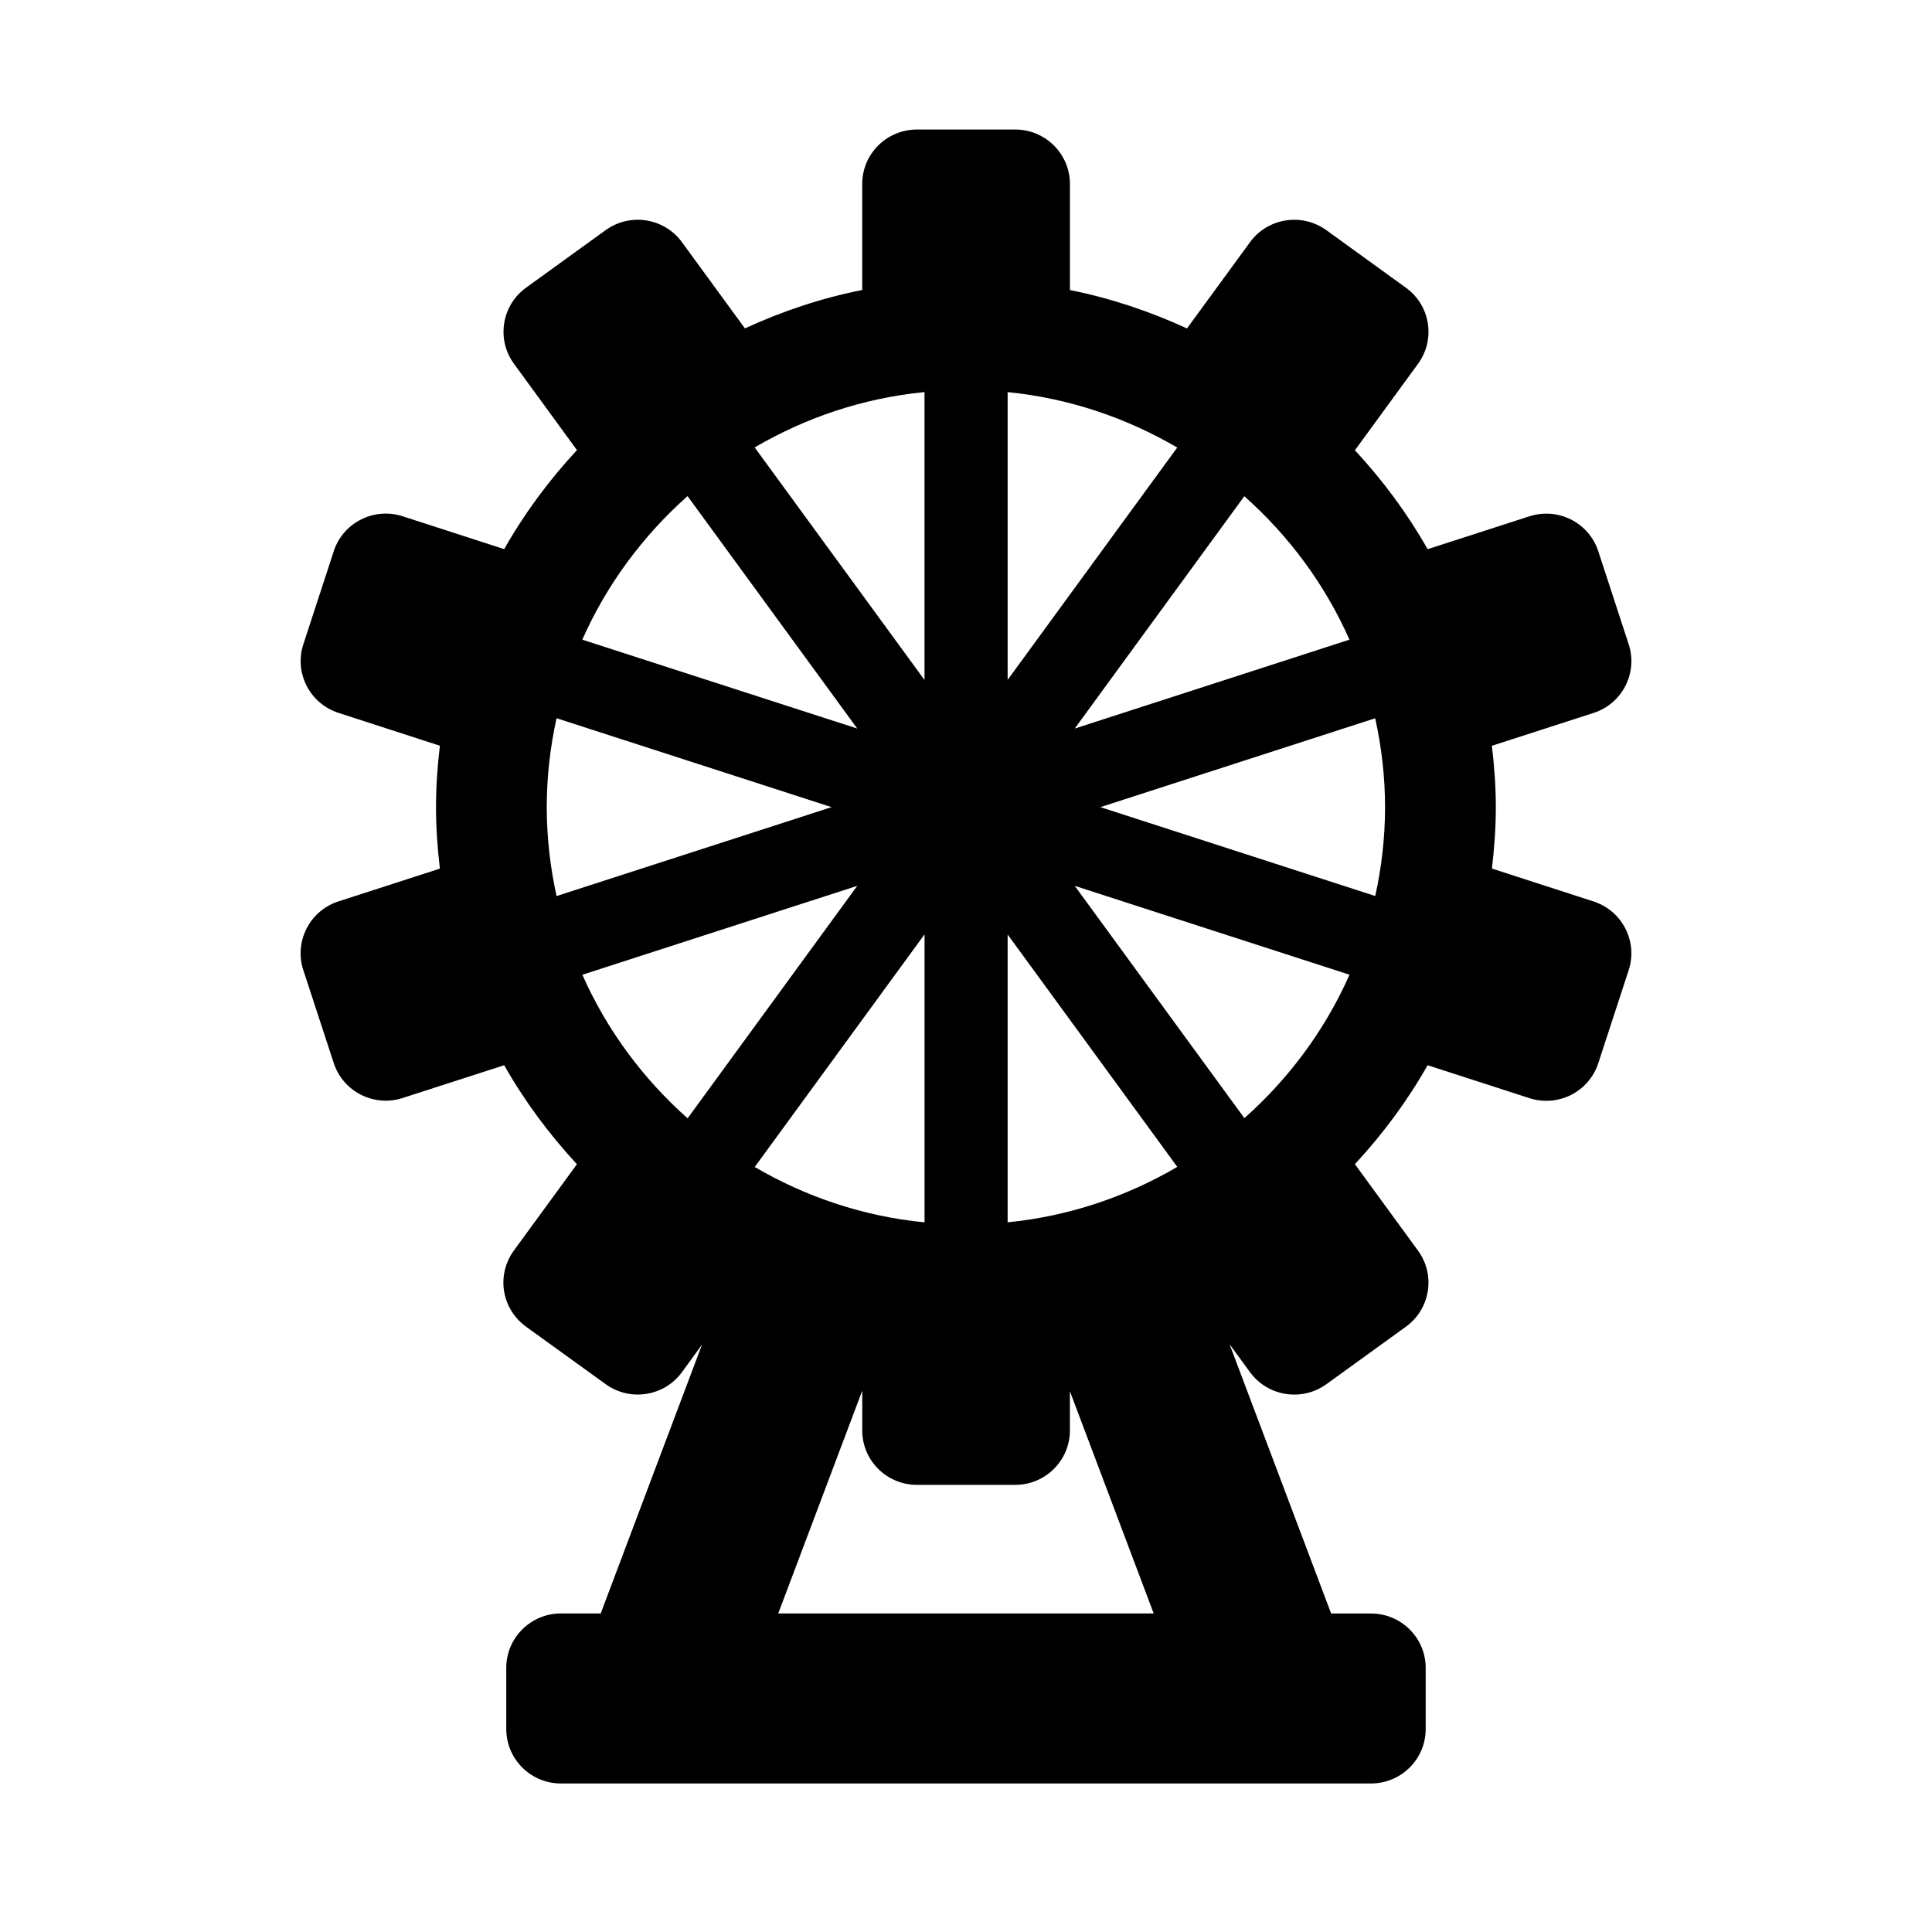
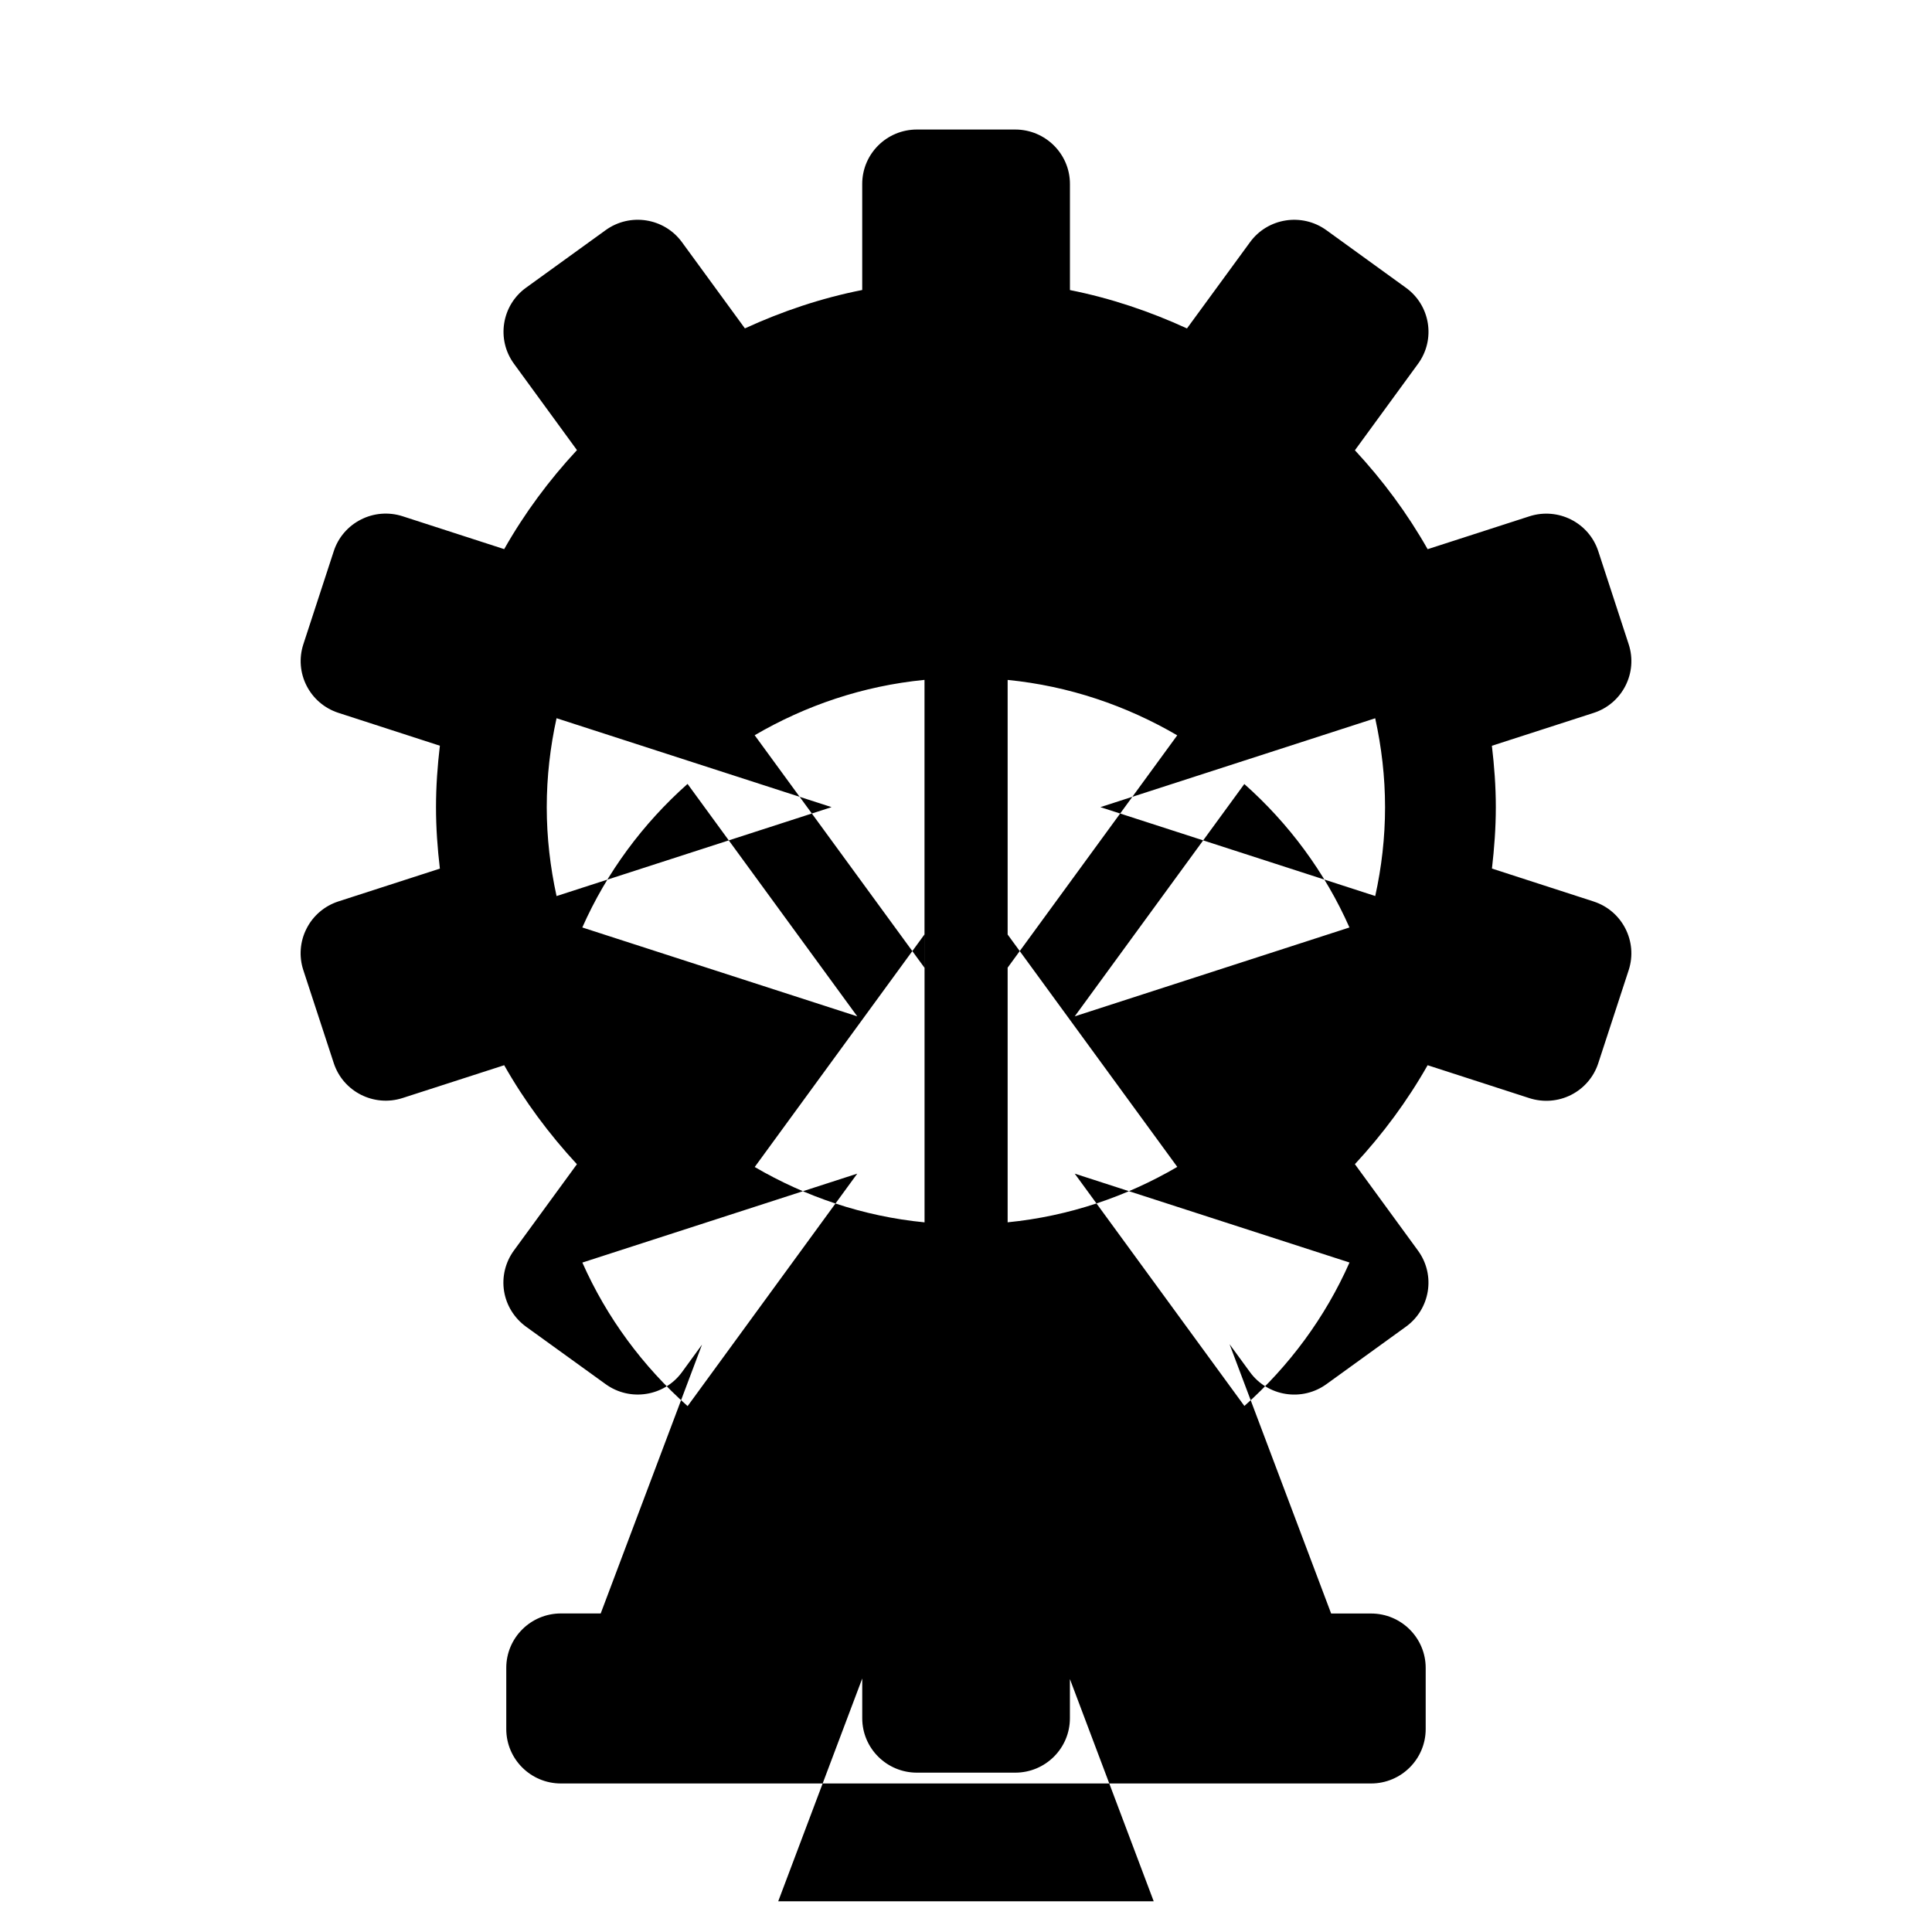
<svg xmlns="http://www.w3.org/2000/svg" fill="#000000" width="800px" height="800px" version="1.1" viewBox="144 144 512 512">
-   <path d="m566.32 382.9-26.938-8.723c0.617-5.348 1.027-10.754 1.027-16.262 0-5.508-0.41-10.93-1.043-16.277l26.953-8.707c7.617-2.453 11.77-10.605 9.305-18.176l-8.059-24.66c-2.465-7.586-10.641-11.719-18.262-9.266l-26.965 8.711c-5.387-9.5-11.891-18.266-19.273-26.215l16.734-22.922c4.699-6.441 3.273-15.473-3.215-20.148l-21.078-15.254c-6.473-4.676-15.543-3.258-20.242 3.188l-16.703 22.848c-9.805-4.5-20.156-8.004-31.016-10.168v-28.125c0-7.961-6.504-14.418-14.504-14.418h-26.055c-8 0-14.488 6.457-14.488 14.418v28.109c-10.891 2.148-21.254 5.656-31.09 10.172l-16.676-22.836c-4.695-6.445-13.77-7.875-20.242-3.188l-21.078 15.238c-6.473 4.676-7.91 13.707-3.215 20.148l16.703 22.895c-7.398 7.965-13.898 16.73-19.285 26.242l-26.906-8.707c-3.656-1.184-7.648-0.879-11.07 0.875-3.418 1.723-6.016 4.75-7.191 8.387l-8.059 24.664c-2.465 7.582 1.688 15.703 9.305 18.172l26.879 8.711c-0.633 5.348-1.027 10.766-1.027 16.289 0 5.523 0.395 10.93 1.027 16.277l-26.891 8.691c-3.656 1.184-6.695 3.769-8.426 7.176-1.75 3.402-2.07 7.363-0.883 11l8.074 24.664c2.465 7.566 10.641 11.715 18.246 9.262l26.922-8.691c5.387 9.512 11.902 18.262 19.273 26.238l-16.707 22.879c-2.258 3.098-3.199 6.973-2.598 10.742 0.602 3.769 2.703 7.156 5.812 9.422l21.109 15.238c6.457 4.676 15.531 3.258 20.227-3.184l5.312-7.293-26.848 71.242h-10.539c-8 0-14.488 6.457-14.488 14.422v16.203c0 7.977 6.488 14.434 14.488 14.434h214.68c8 0 14.488-6.457 14.488-14.422v-16.203c0-7.961-6.488-14.418-14.488-14.418h-10.57l-26.922-71.375 5.418 7.41c2.246 3.098 5.668 5.172 9.469 5.769 3.785 0.598 7.66-0.32 10.773-2.57l21.078-15.238c6.473-4.676 7.914-13.707 3.215-20.148l-16.734-22.926c7.383-7.961 13.887-16.727 19.273-26.223l26.965 8.723c3.656 1.18 7.648 0.875 11.07-0.863 3.418-1.738 6.016-4.762 7.191-8.402l8.059-24.66c2.465-7.586-1.703-15.738-9.305-18.191zm-55.266-24.984c0 8.078-0.926 15.941-2.602 23.539l-72.836-23.555 72.824-23.551c1.672 7.598 2.613 15.473 2.613 23.566zm-222.16 0c0-8.094 0.922-15.969 2.598-23.582l72.879 23.566-72.879 23.566c-1.66-7.598-2.598-15.457-2.598-23.551zm100.12 110.02c-16.305-1.59-31.527-6.793-45.004-14.668l45.004-61.656zm22.02-76.281 44.961 61.586c-13.461 7.859-28.668 13.074-44.961 14.684zm0-67.484v-76.254c16.277 1.609 31.484 6.824 44.945 14.684zm62.723-48.668c11.816 10.492 21.402 23.406 27.859 38.016l-72.805 23.555zm-84.742 48.711-45.02-61.641c13.477-7.875 28.699-13.078 45.008-14.668v76.309zm-17.832 12.859-72.867-23.555c6.473-14.625 16.074-27.539 27.891-38.043zm0 41.684-44.961 61.609c-11.832-10.504-21.418-23.418-27.891-38.043zm102.59 61.566-44.961-61.566 72.82 23.551c-6.457 14.609-16.043 27.512-27.859 38.016zm-123.54 131.28 22.27-59.059v10.535c0 7.965 6.488 14.422 14.488 14.422h26.055c8 0 14.488-6.457 14.488-14.422v-10.387l22.207 58.895h-99.508z" />
+   <path d="m566.32 382.9-26.938-8.723c0.617-5.348 1.027-10.754 1.027-16.262 0-5.508-0.41-10.93-1.043-16.277l26.953-8.707c7.617-2.453 11.77-10.605 9.305-18.176l-8.059-24.66c-2.465-7.586-10.641-11.719-18.262-9.266l-26.965 8.711c-5.387-9.5-11.891-18.266-19.273-26.215l16.734-22.922c4.699-6.441 3.273-15.473-3.215-20.148l-21.078-15.254c-6.473-4.676-15.543-3.258-20.242 3.188l-16.703 22.848c-9.805-4.5-20.156-8.004-31.016-10.168v-28.125c0-7.961-6.504-14.418-14.504-14.418h-26.055c-8 0-14.488 6.457-14.488 14.418v28.109c-10.891 2.148-21.254 5.656-31.09 10.172l-16.676-22.836c-4.695-6.445-13.77-7.875-20.242-3.188l-21.078 15.238c-6.473 4.676-7.91 13.707-3.215 20.148l16.703 22.895c-7.398 7.965-13.898 16.73-19.285 26.242l-26.906-8.707c-3.656-1.184-7.648-0.879-11.07 0.875-3.418 1.723-6.016 4.75-7.191 8.387l-8.059 24.664c-2.465 7.582 1.688 15.703 9.305 18.172l26.879 8.711c-0.633 5.348-1.027 10.766-1.027 16.289 0 5.523 0.395 10.93 1.027 16.277l-26.891 8.691c-3.656 1.184-6.695 3.769-8.426 7.176-1.75 3.402-2.07 7.363-0.883 11l8.074 24.664c2.465 7.566 10.641 11.715 18.246 9.262l26.922-8.691c5.387 9.512 11.902 18.262 19.273 26.238l-16.707 22.879c-2.258 3.098-3.199 6.973-2.598 10.742 0.602 3.769 2.703 7.156 5.812 9.422l21.109 15.238c6.457 4.676 15.531 3.258 20.227-3.184l5.312-7.293-26.848 71.242h-10.539c-8 0-14.488 6.457-14.488 14.422v16.203c0 7.977 6.488 14.434 14.488 14.434h214.68c8 0 14.488-6.457 14.488-14.422v-16.203c0-7.961-6.488-14.418-14.488-14.418h-10.57l-26.922-71.375 5.418 7.41c2.246 3.098 5.668 5.172 9.469 5.769 3.785 0.598 7.66-0.32 10.773-2.57l21.078-15.238c6.473-4.676 7.914-13.707 3.215-20.148l-16.734-22.926c7.383-7.961 13.887-16.727 19.273-26.223l26.965 8.723c3.656 1.18 7.648 0.875 11.07-0.863 3.418-1.738 6.016-4.762 7.191-8.402l8.059-24.66c2.465-7.586-1.703-15.738-9.305-18.191zm-55.266-24.984c0 8.078-0.926 15.941-2.602 23.539l-72.836-23.555 72.824-23.551c1.672 7.598 2.613 15.473 2.613 23.566zm-222.16 0c0-8.094 0.922-15.969 2.598-23.582l72.879 23.566-72.879 23.566c-1.66-7.598-2.598-15.457-2.598-23.551zm100.12 110.02c-16.305-1.59-31.527-6.793-45.004-14.668l45.004-61.656zm22.02-76.281 44.961 61.586c-13.461 7.859-28.668 13.074-44.961 14.684m0-67.484v-76.254c16.277 1.609 31.484 6.824 44.945 14.684zm62.723-48.668c11.816 10.492 21.402 23.406 27.859 38.016l-72.805 23.555zm-84.742 48.711-45.02-61.641c13.477-7.875 28.699-13.078 45.008-14.668v76.309zm-17.832 12.859-72.867-23.555c6.473-14.625 16.074-27.539 27.891-38.043zm0 41.684-44.961 61.609c-11.832-10.504-21.418-23.418-27.891-38.043zm102.59 61.566-44.961-61.566 72.82 23.551c-6.457 14.609-16.043 27.512-27.859 38.016zm-123.54 131.28 22.27-59.059v10.535c0 7.965 6.488 14.422 14.488 14.422h26.055c8 0 14.488-6.457 14.488-14.422v-10.387l22.207 58.895h-99.508z" />
</svg>